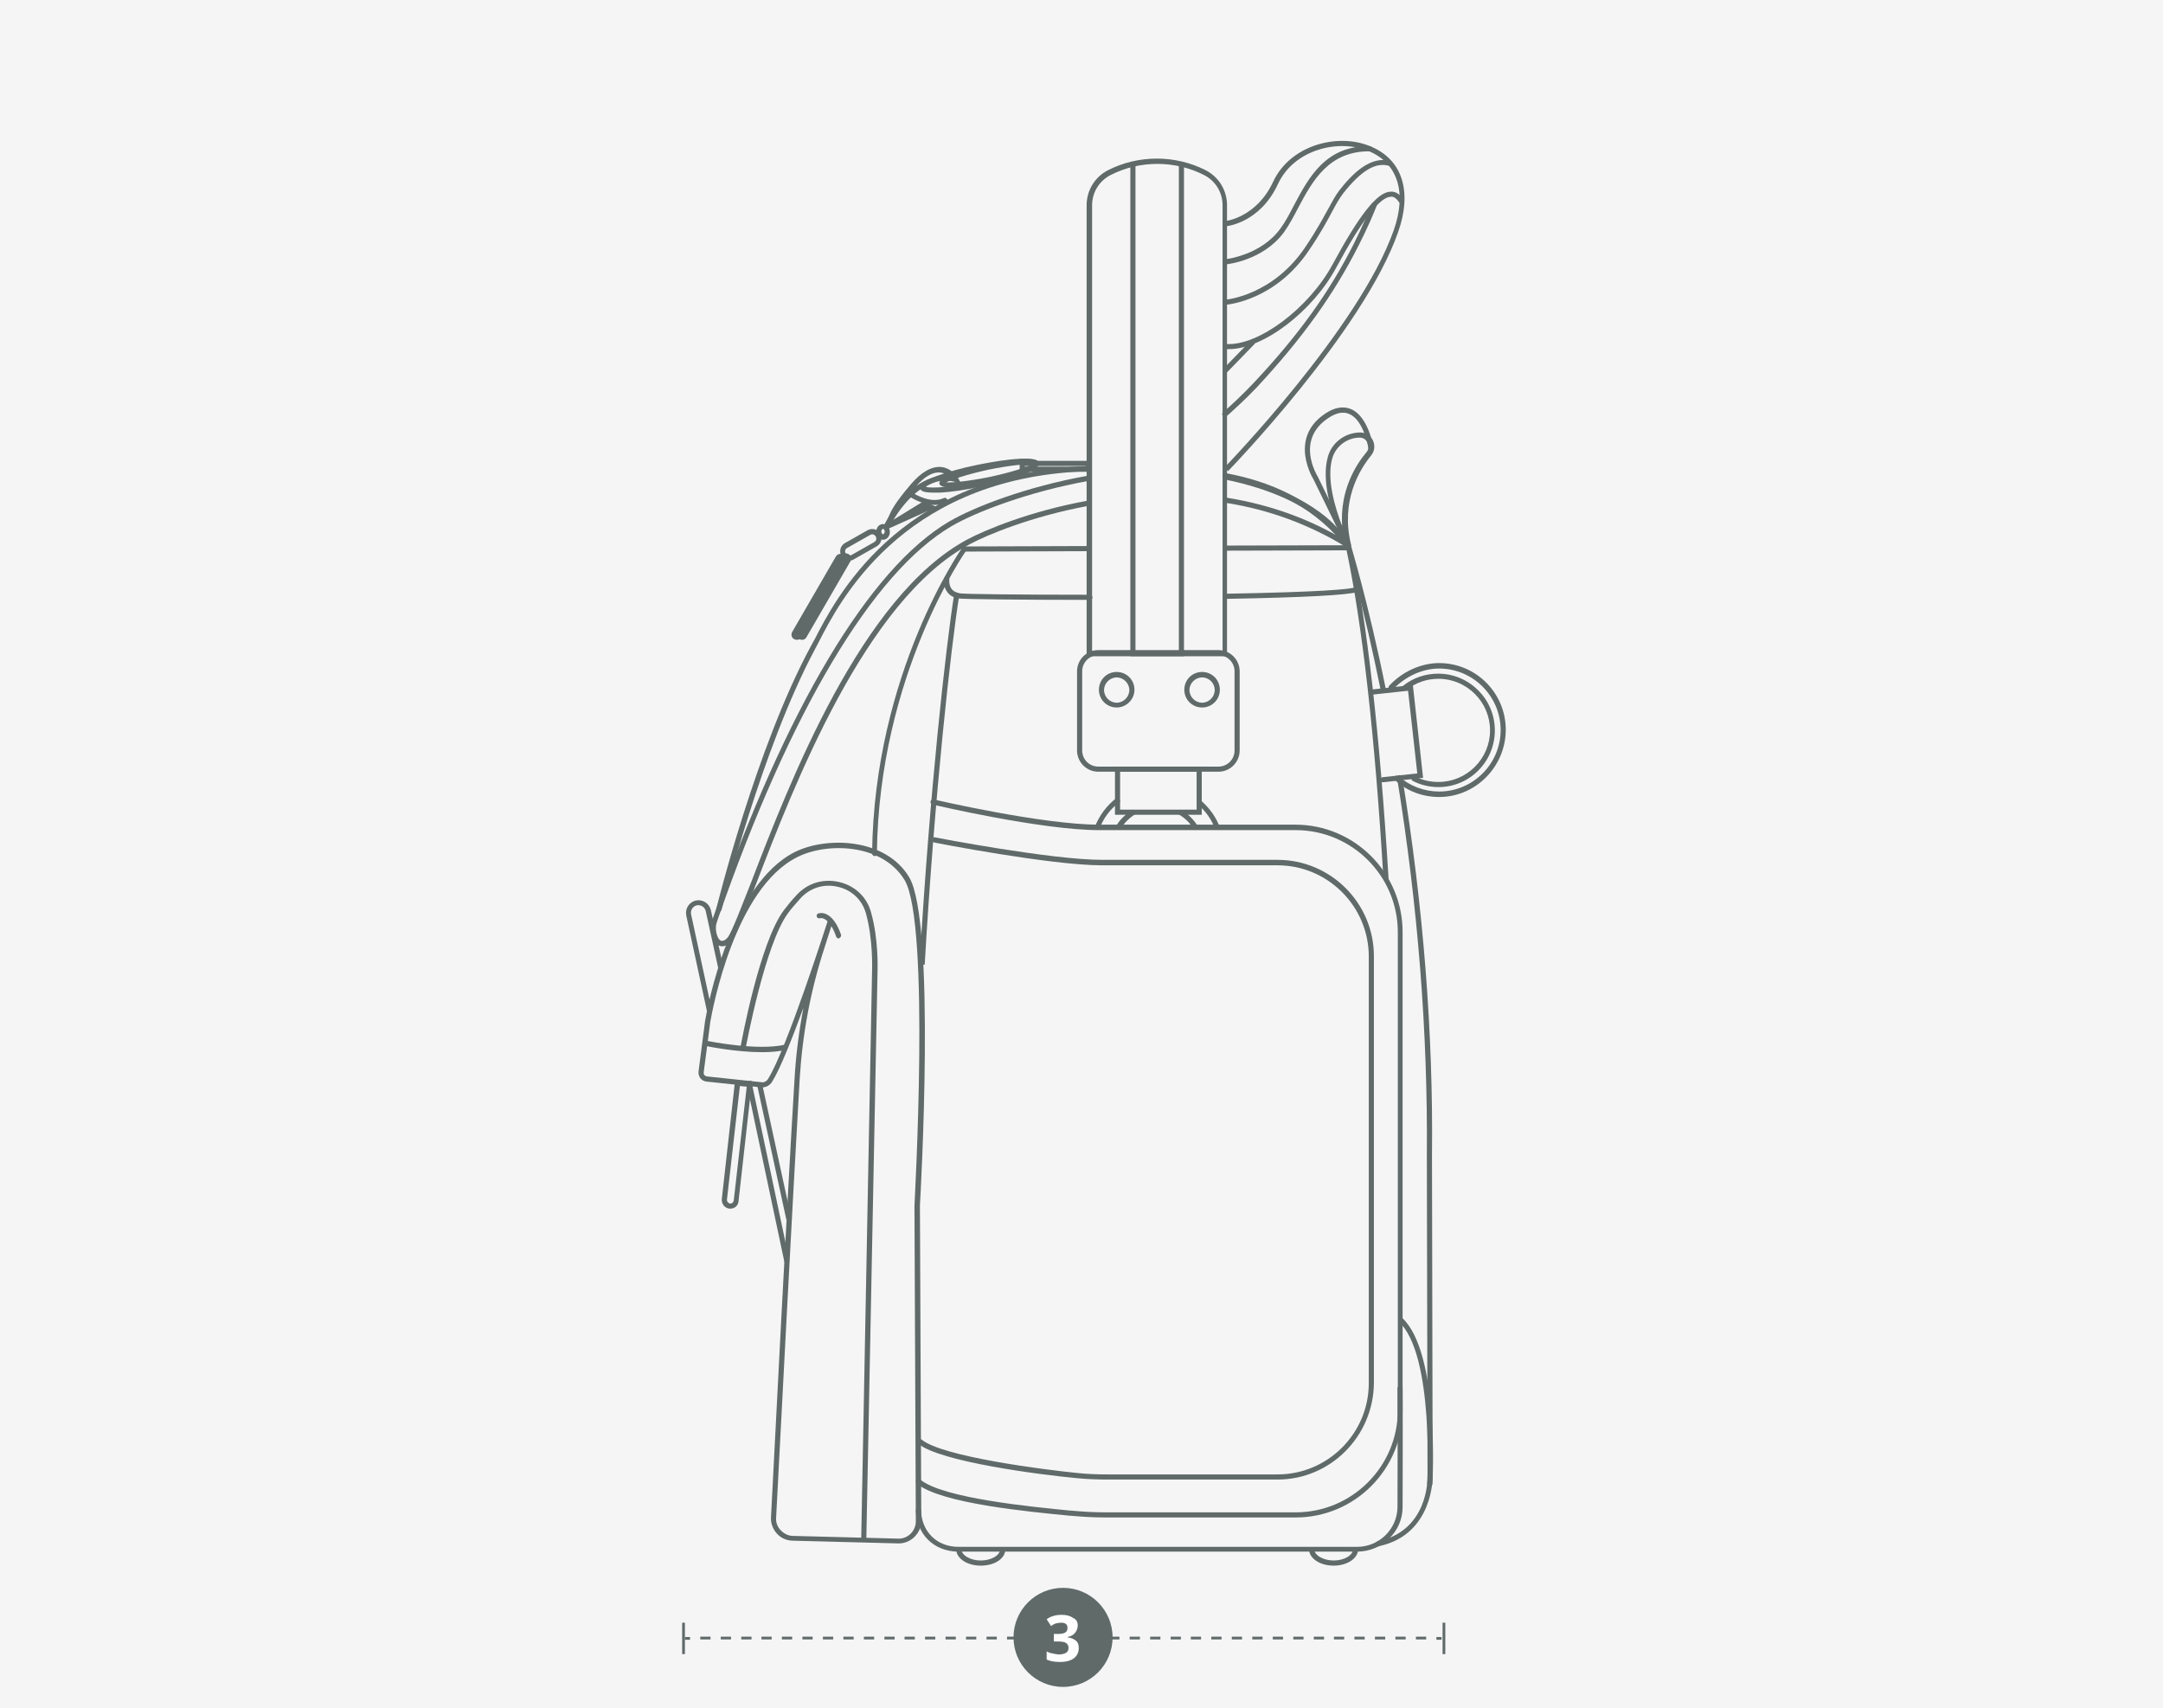
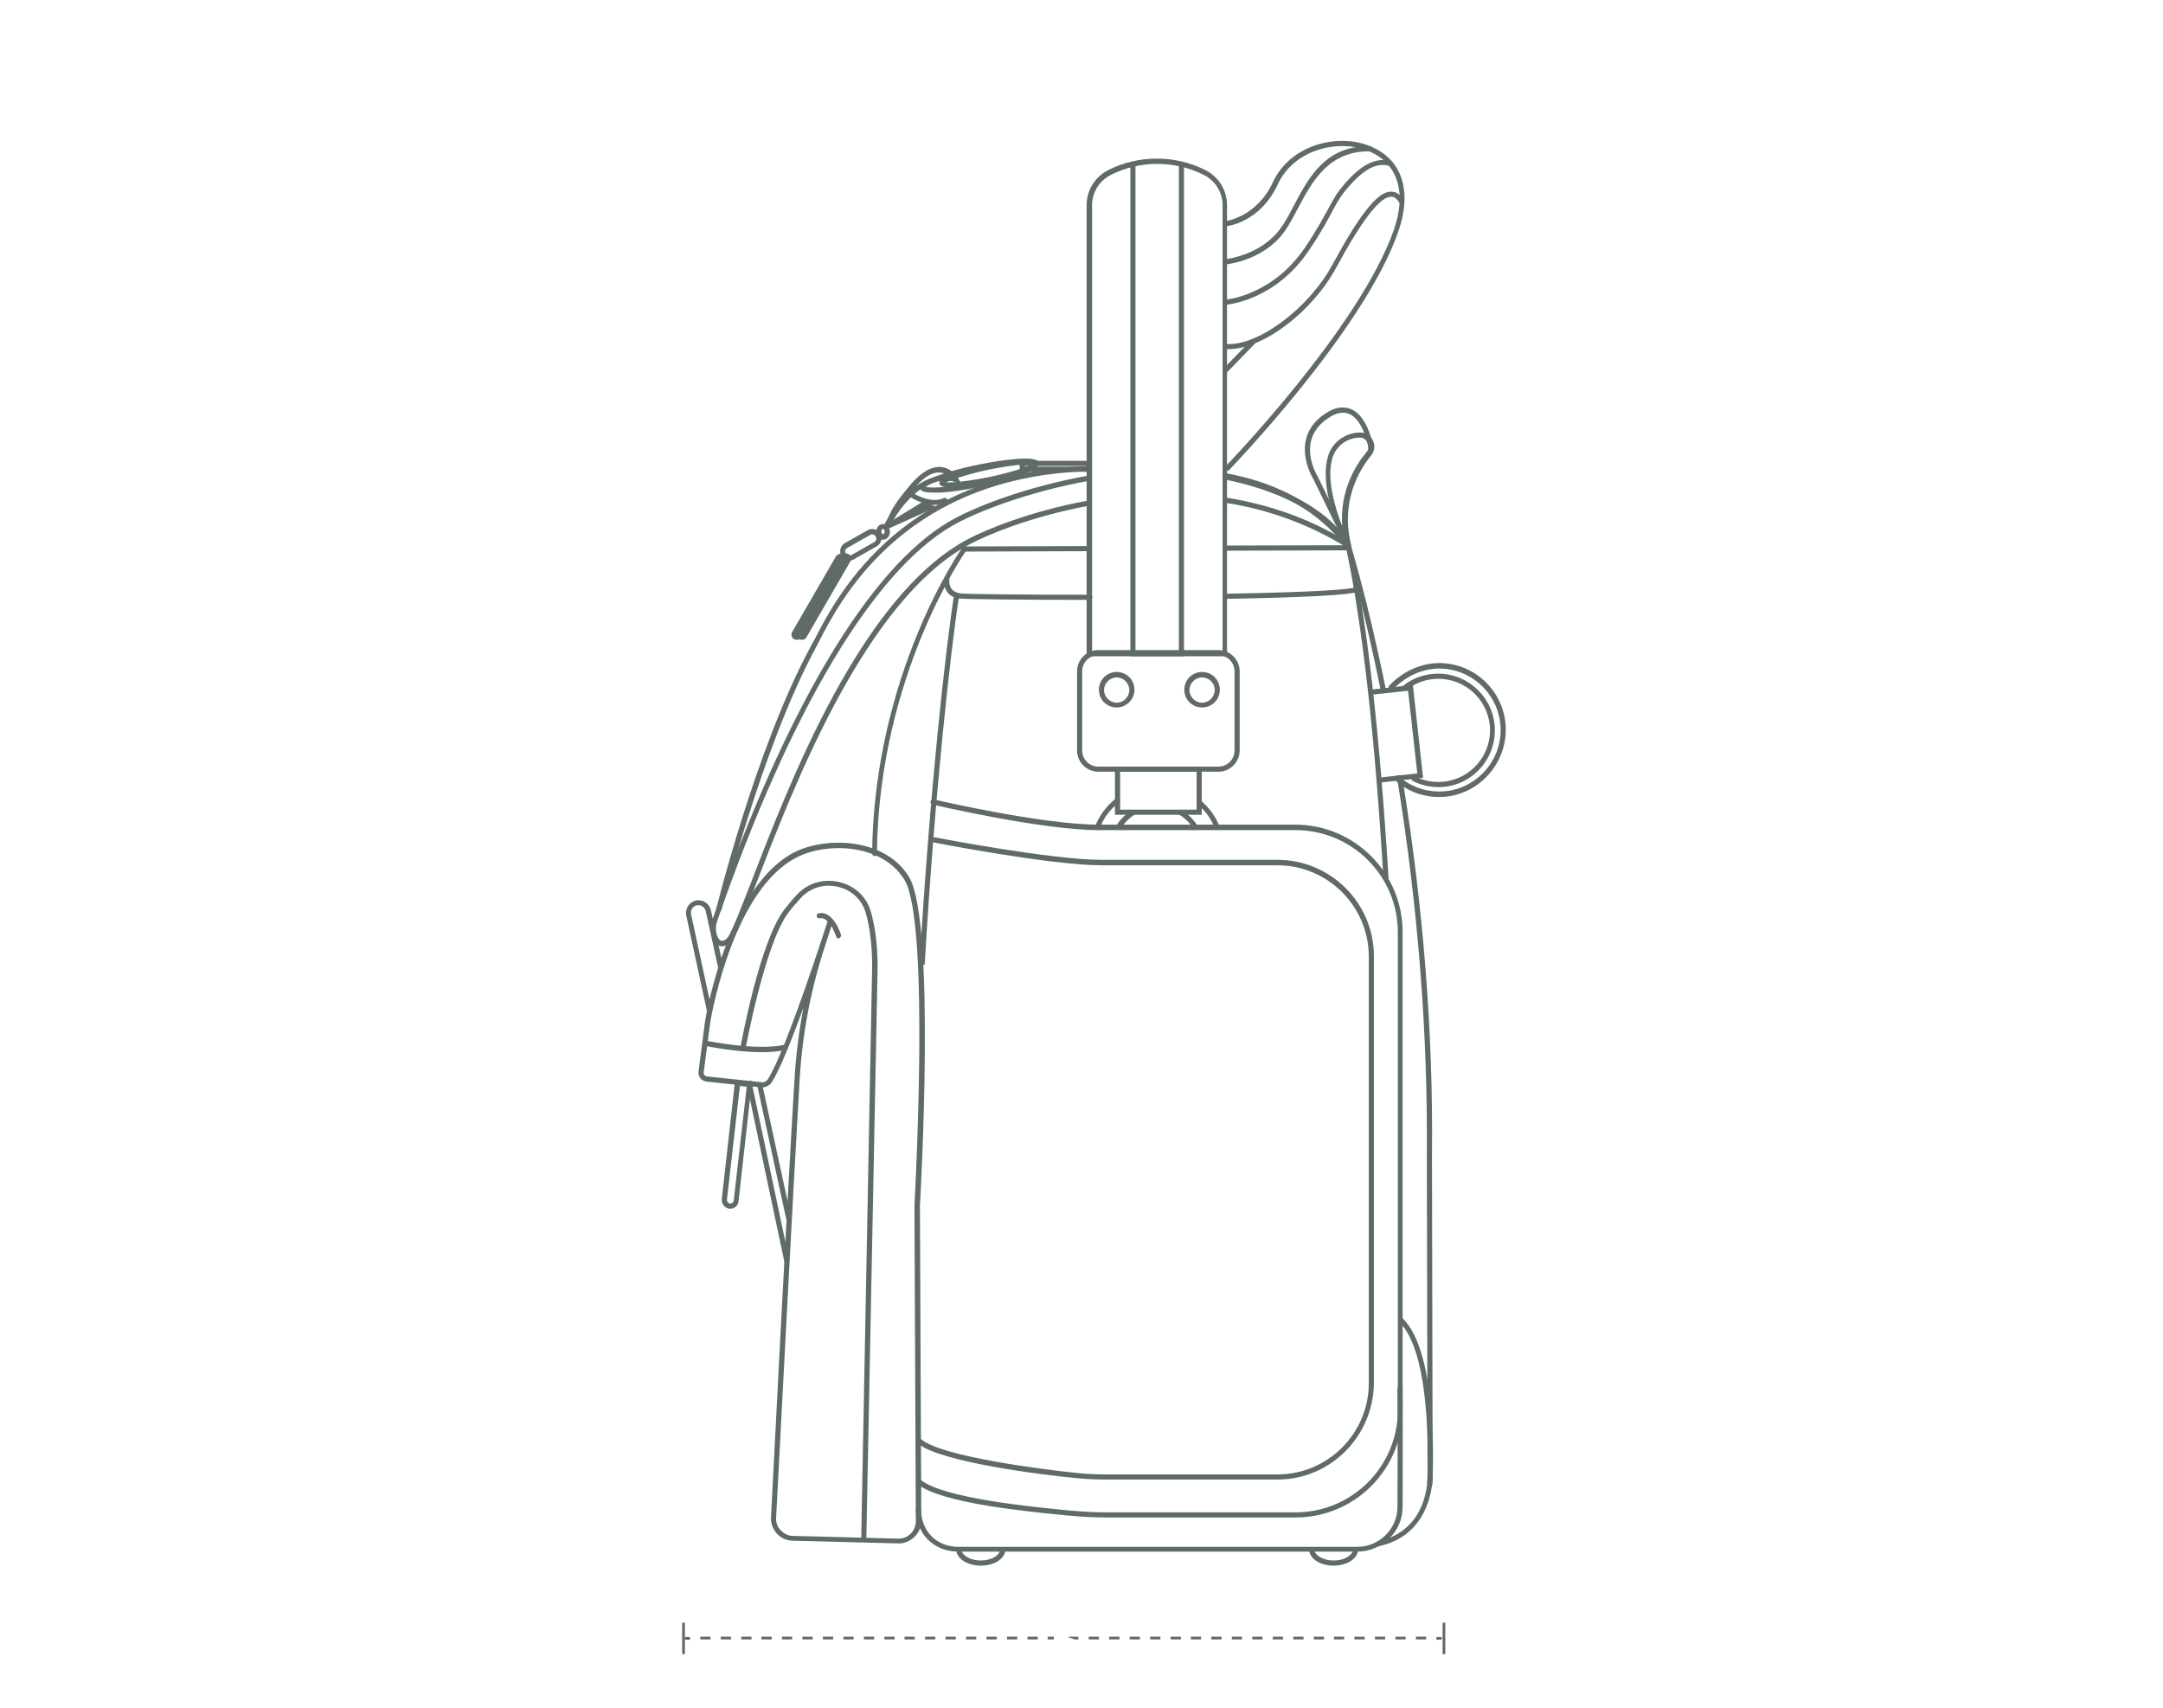
<svg xmlns="http://www.w3.org/2000/svg" version="1.1" x="0px" y="0px" viewBox="0 0 633.2 500" style="enable-background:new 0 0 633.2 500;" xml:space="preserve">
  <style type="text/css">
	.st0{fill:#F5F5F5;}
	.st1{display:none;}
	.st2{fill:#5F6A69;}
	.st3{fill:none;stroke:#5F6A69;stroke-width:1.5;stroke-miterlimit:10;}
	.st4{fill:#FFFFFF;}
	.st5{display:inline;fill:#4A4A49;}
	.st6{display:inline;}
	.st7{fill:#4A4A49;}
	.st8{fill:#98989A;}
	.st9{fill:#33A8DF;}
	.st10{fill:none;stroke:#5F6A69;stroke-width:0.75;stroke-miterlimit:10;}
	.st11{fill:none;stroke:#5F6A69;stroke-width:0.75;stroke-miterlimit:10;stroke-dasharray:3.008,3.008;}
</style>
  <g id="Ebene_4">
-     <rect x="-14.6" y="-8.1" class="st0" width="667.1" height="525.2" />
-   </g>
+     </g>
  <g id="Bilder" class="st1">
</g>
  <g id="Ebene_5">
    <path class="st2" d="M397.3,454.2H280.6c-7.2,0-12.4-5.1-12.5-12.4l1.5,0c0.1,6.5,4.6,11,11,11h116.7c6.5,0,11.8-5.3,11.8-11.7   c0-7.6,0.1-19.9,0-35l1.5,0c0.1,15.1,0,27.4,0,35.1C410.6,448.3,404.6,454.2,397.3,454.2z" />
    <path class="st2" d="M270.7,282.4l-1.5-0.1c2.9-50.3,7.7-93,10.1-108.2l1.5,0.2C278.4,189.4,273.6,232.2,270.7,282.4z" />
    <rect x="282.4" y="159.9" transform="matrix(1 -3.255191e-03 3.255191e-03 1 -0.521 0.979)" class="st2" width="36.1" height="1.5" />
    <path class="st2" d="M405,257.4c-2.5-42.1-6.2-74.5-10.8-96.3l-35.2,0.1l0-1.5l36.4-0.1l0.1,0.6c4.7,21.8,8.4,54.5,11,97.1   L405,257.4z" />
    <path class="st2" d="M263.1,451.8l-30.9-0.8c-1.8,0-3.5-0.7-4.7-2c-1.2-1.3-1.9-3-1.8-4.8c1.1-21,4.7-92.4,6.9-128.5   c0.4-6.9,1.3-13.9,2.6-20.7c-3.3,9-6.8,17.9-9.2,21.7c-0.7,1.1-1.9,1.7-3.2,1.6l-16-1.7c-0.7-0.1-1.3-0.4-1.8-1   c-0.4-0.6-0.6-1.3-0.5-2l1.9-14.7c0.7-4.1,7.4-40,26.3-49.5c9.3-4.6,26.5-4.1,33.4,7.3c7.9,12.9,3.4,92.8,3.2,96.2l0.4,92.5   C269.6,448.9,266.6,451.8,263.1,451.8z M242.3,269.6l1.4,0.5c-0.4,1.2-1.7,5.3-2.3,7.2c-4.1,12.5-6.5,25.4-7.3,38.5   c-2.1,36-5.8,107.4-6.9,128.5c-0.1,1.4,0.4,2.7,1.4,3.7c1,1,2.2,1.6,3.6,1.6l30.9,0.8c2.7,0,4.9-2.2,5-4.9l-0.4-92.5   c0-0.9,4.7-82.8-2.9-95.4c-6.5-10.7-22.7-11.1-31.4-6.7c-18.3,9.1-24.8,44.4-25.5,48.4l0,0.1l-1.9,14.5c0,0.3,0,0.6,0.2,0.8   c0.2,0.2,0.5,0.4,0.8,0.4l16,1.7c0.7,0.1,1.4-0.3,1.8-0.9C230.3,307.2,242.1,270.2,242.3,269.6   C242.3,269.6,242.3,269.6,242.3,269.6C242.3,269.6,242.3,269.6,242.3,269.6z" />
    <path class="st2" d="M245.5,274.7c-0.3,0-0.6-0.2-0.7-0.5c-1.7-4.9-3.9-5.7-4.8-5.4c-0.4,0.1-0.8-0.1-0.9-0.5   c-0.1-0.4,0.1-0.8,0.4-0.9c0.1,0,1.1-0.4,2.4,0.2c1.7,0.8,3.2,2.8,4.3,6c0.1,0.4-0.1,0.8-0.5,1   C245.7,274.7,245.6,274.7,245.5,274.7z" />
    <path class="st2" d="M379.3,444.2h-55.7c-3.4,0-6.8-0.2-10.1-0.5l-0.2,0c-12.3-1.2-37.9-3.6-44.9-9.4c-0.3-0.3-0.4-0.7-0.1-1.1   c0.3-0.3,0.7-0.4,1.1-0.1c6.6,5.5,32.8,8,44,9.1l0.2,0c3.3,0.3,6.6,0.5,10,0.5h55.7c16.5,0,29.9-13.4,29.9-29.9V272.9   c0-16.5-13.4-29.9-29.9-29.9h-57.5c-16.9,0-48.5-7.4-48.8-7.5c-0.4-0.1-0.7-0.5-0.6-0.9c0.1-0.4,0.5-0.7,0.9-0.6   c0.3,0.1,31.8,7.4,48.4,7.4h57.5c17.3,0,31.4,14.1,31.4,31.4v139.8C410.7,430.1,396.6,444.2,379.3,444.2z" />
    <path class="st2" d="M374,433.1h-49.7c-3,0-6-0.1-9-0.4c-10.8-1-40.2-4.8-46.5-10.1c-0.3-0.3-0.4-0.7-0.1-1.1   c0.3-0.3,0.7-0.4,1.1-0.1c6,5,35.7,8.8,45.7,9.8c2.9,0.3,5.9,0.4,8.9,0.4H374c14.7,0,26.7-12,26.7-26.7V280   c0-14.7-12-26.7-26.7-26.7h-51.4c-15,0-48.9-6.6-49.2-6.7c-0.4-0.1-0.7-0.5-0.6-0.9c0.1-0.4,0.5-0.7,0.9-0.6   c0.3,0.1,34.1,6.6,49,6.6H374c15.5,0,28.2,12.6,28.2,28.2v124.9C402.1,420.4,389.5,433.1,374,433.1z" />
    <path class="st2" d="M403.4,452.7c-0.3,0-0.7-0.2-0.7-0.6c-0.1-0.4,0.2-0.8,0.6-0.9c14.8-3.1,14.6-18.2,14.6-18.9l-0.2-94.2   c0.3-35.7-2.6-72.8-8.7-110.3c-0.1-0.4,0.2-0.8,0.6-0.9c0.4-0.1,0.8,0.2,0.9,0.6c6.1,37.5,9.1,74.7,8.7,110.5l0.2,94.2   c0,0.2,0.2,17-15.7,20.4C403.5,452.7,403.4,452.7,403.4,452.7z" />
    <path class="st2" d="M404.9,202.7c-0.3,0-0.7-0.2-0.7-0.6c-4.9-24.3-9.5-39.8-10.2-42c-10.6-6.5-22.4-10.9-35.1-12.9   c-0.4-0.1-0.7-0.4-0.6-0.9c0.1-0.4,0.4-0.7,0.9-0.6c13,2.1,25.1,6.5,35.9,13.3l0.2,0.1l0.1,0.3c0,0.2,5,16.2,10.3,42.4   c0.1,0.4-0.2,0.8-0.6,0.9C405,202.7,404.9,202.7,404.9,202.7z" />
    <path class="st2" d="M211.4,277c-0.5,0-0.9-0.2-1.2-0.3c-1.9-1.1-2.6-4.8-1.8-7l0.5-1.5c21.1-60.8,45.6-101.8,68.9-115.5   c7.5-4.4,23-10.3,40.4-13.4c0.4-0.1,0.8,0.2,0.9,0.6c0.1,0.4-0.2,0.8-0.6,0.9c-17.2,3.1-32.7,9-39.9,13.2   c-23.1,13.5-47.3,54.2-68.3,114.6l-0.5,1.5c-0.6,1.7,0,4.5,1.1,5.2c0.8,0.4,1.7-0.3,2.3-1.1c1.4-2.3,3.5-7.9,6.6-15.7   c11.3-29.4,32.3-84,63.4-100.6c5.2-2.8,18.5-8.3,35-11.3c0.4-0.1,0.8,0.2,0.9,0.6c0.1,0.4-0.2,0.8-0.6,0.9   c-16.3,3-29.4,8.4-34.6,11.2c-30.6,16.3-51.5,70.7-62.7,99.8c-3.1,8-5.3,13.7-6.7,16l-0.1,0.1C213.3,276.6,212.2,277,211.4,277z" />
    <path class="st2" d="M394.6,160.4c-0.2,0-0.5-0.1-0.6-0.3c-8.3-10.6-20.3-17.4-35.5-20.1c-0.4-0.1-0.7-0.5-0.6-0.9   c0.1-0.4,0.5-0.7,0.9-0.6c13.7,2.5,24.8,8.1,33.1,16.8c-2.2-5.5-5.1-14.7-3.2-21.5c1.1-4.2,5-7.1,9.3-7.2l0.2,0c0,0,0,0,0,0   c1.6,0,3,0.9,3.7,2.3c0.7,1.5,0.5,3.2-0.5,4.4c-3.5,4.3-9,13.4-5.9,26.1c0.1,0.4-0.1,0.8-0.6,0.9   C394.7,160.4,394.6,160.4,394.6,160.4z M398,128.1C398,128.1,398,128.1,398,128.1l-0.1,0c-3.7,0.1-6.9,2.6-7.9,6.1   c-1.7,6,0.8,14.4,2.9,19.8c-0.7-10.3,3.9-17.8,7.1-21.6c0.7-0.8,0.8-1.9,0.3-2.8C399.9,128.6,399,128.1,398,128.1z" />
    <path class="st2" d="M356.7,225.9h-35.2c-3.4,0-6.2-2.8-6.2-6.2v-23.2c0-3.4,2.8-6.2,6.2-6.2h35.2c3.4,0,6.2,2.8,6.2,6.2v23.2   C362.9,223.1,360.1,225.9,356.7,225.9z M321.5,191.8c-2.6,0-4.7,2.1-4.7,4.7v23.2c0,2.6,2.1,4.7,4.7,4.7h35.2   c2.6,0,4.7-2.1,4.7-4.7v-23.2c0-2.6-2.1-4.7-4.7-4.7H321.5z" />
    <path class="st2" d="M326.9,207.1c-2.9,0-5.2-2.3-5.2-5.2s2.3-5.2,5.2-5.2s5.2,2.3,5.2,5.2S329.7,207.1,326.9,207.1z M326.9,198.3   c-2,0-3.7,1.7-3.7,3.7s1.7,3.7,3.7,3.7s3.7-1.7,3.7-3.7S328.9,198.3,326.9,198.3z" />
    <path class="st2" d="M351.9,207.1c-2.9,0-5.2-2.3-5.2-5.2s2.3-5.2,5.2-5.2s5.2,2.3,5.2,5.2S354.8,207.1,351.9,207.1z M351.9,198.3   c-2,0-3.7,1.7-3.7,3.7s1.7,3.7,3.7,3.7s3.7-1.7,3.7-3.7S354,198.3,351.9,198.3z" />
    <path class="st2" d="M351.8,238.5h-25.4v-14.1h25.4V238.5z M327.9,237h22.4v-11.1h-22.4V237z" />
    <path class="st2" d="M321.8,242.8l-1.4-0.5c1.4-3.6,3.6-6.6,6.7-8.9l0.9,1.2C325.1,236.7,323,239.4,321.8,242.8z" />
    <path class="st2" d="M355.8,242.9c-1.1-3-2.8-5.5-5.4-7.6l1-1.1c2.7,2.3,4.7,5.1,5.8,8.3L355.8,242.9z" />
    <path class="st2" d="M327.9,242.8l-1.3-0.8c1.3-2.2,3-3.8,5.1-5l0.7,1.3C330.6,239.4,329.1,240.9,327.9,242.8z" />
    <path class="st2" d="M349.6,243c-1.1-2-2.6-3.5-4.7-4.7l0.7-1.3c2.3,1.3,4,3,5.3,5.3L349.6,243z" />
    <path class="st2" d="M256.1,250.6C256.1,250.6,256.1,250.6,256.1,250.6c-0.4,0-0.8-0.3-0.8-0.8c0.6-52.8,26.2-89.2,26.4-89.5   c0.2-0.3,0.7-0.4,1-0.2c0.3,0.2,0.4,0.7,0.2,1c-0.3,0.4-25.6,36.4-26.2,88.7C256.8,250.2,256.5,250.6,256.1,250.6z" />
    <path class="st2" d="M210.4,266.9c-0.1,0-0.1,0-0.2,0c-0.4-0.1-0.6-0.5-0.5-0.9c0.1-0.5,11.7-47.3,27.6-76.7c0.3-0.6,0.7-1.3,1.1-2   c6-11.7,24.2-47.5,76.5-50.7c1.3-0.1,2.6-0.1,3.8-0.2c0.4,0,0.8,0.3,0.8,0.7c0,0.4-0.3,0.8-0.7,0.8c-1.2,0.1-2.5,0.1-3.8,0.2   c-51.5,3.1-69.4,38.3-75.3,49.8c-0.4,0.8-0.8,1.5-1.1,2.1c-15.7,29.3-27.3,75.9-27.4,76.4C211.1,266.7,210.8,266.9,210.4,266.9z" />
    <path class="st2" d="M392.6,158c-0.3,0-0.5-0.1-0.7-0.4c-0.1-0.1-7-11.8-33.1-17.2c-0.4-0.1-0.7-0.5-0.6-0.9   c0.1-0.4,0.5-0.7,0.9-0.6c26.9,5.6,33.8,17.4,34.1,17.9c0.2,0.4,0.1,0.8-0.3,1C392.8,158,392.7,158,392.6,158z" />
    <g>
      <path class="st2" d="M260.2,154.7l-0.7-1.3l10.9-6.7l3.8,1.7L260.2,154.7z M270.5,148.4l-0.2,0.1L270.5,148.4L270.5,148.4z" />
      <g>
        <path class="st2" d="M319.4,138.1h-20.9v-3.2h20.9V138.1z M300,136.6h17.9v-0.2H300V136.6z" />
        <path class="st2" d="M273.2,144.2c-3.1,0-3.7-0.6-3.9-1.3c-0.2-0.8,0.3-1.9,5-3.6c3.1-1.1,7.2-2.3,11.7-3.2     c2.9-0.6,17.4-3.5,18-0.5l0,0c0.6,3-13.8,6.2-16.7,6.8c-4.5,1-8.7,1.6-12,1.8C274.6,144.2,273.9,144.2,273.2,144.2z M271,142.5     c1.5,0.5,7.5,0.2,16.1-1.7c8.6-1.8,14.2-4,15.3-5c-1.5-0.5-7.5-0.2-16.1,1.7C277.8,139.3,272.2,141.5,271,142.5z M302.7,136     L302.7,136L302.7,136z" />
        <path class="st2" d="M278.3,142.7c-1.8,0-3.1-0.3-3.3-1.1c-0.5-2.2,8.6-4.4,14-5.6c5.4-1.2,14.6-2.8,15.1-0.6     c0.2,0.9-0.5,1.6-4.3,3c-2.6,0.9-6,1.8-9.8,2.6C286.6,141.8,281.6,142.7,278.3,142.7z M277,141.2c1.8,0.1,6.4-0.3,12.8-1.6     c6.4-1.4,10.7-2.8,12.3-3.7c-1.8-0.1-6.4,0.3-12.8,1.6C282.9,138.9,278.6,140.4,277,141.2z M302.8,136.1L302.8,136.1L302.8,136.1     z" />
        <path class="st2" d="M260,154.6l-1.3-0.7c0.1-0.1,0.5-1,1.2-2.2c0.1-0.2,0.2-0.4,0.3-0.6c0.8-1.8,1.8-3.9,6.5-9.4     c3.1-3.6,6-5.2,8.8-5c3.2,0.3,4.9,3.2,5,3.3l0.9,1.6l-1.7-0.5c-8.9-2.5-15.8,7.1-18.3,11.3C260.9,153.2,260.5,153.9,260,154.6z      M274.8,138.3c-2,0-4.2,1.3-6.5,3.9c2.7-1.9,5.9-3.2,9.4-2.8c-0.6-0.5-1.5-1-2.5-1.1C275.1,138.3,275,138.3,274.8,138.3z" />
        <path class="st2" d="M273.7,147.8c-3.5,0-6.7-2-6.9-2.1c-0.3-0.2-0.4-0.7-0.2-1c0.2-0.3,0.7-0.4,1-0.2c0,0,4.9,3.1,8.7,1.3     c0.4-0.2,0.8,0,1,0.4c0.2,0.4,0,0.8-0.4,1C275.9,147.6,274.7,147.8,273.7,147.8z" />
        <path class="st2" d="M258.5,158c-1.1,0-2-1-2-2.3s0.9-2.3,2-2.3s2,1,2,2.3S259.6,158,258.5,158z M258.5,154.8     c-0.2,0-0.5,0.4-0.5,0.8s0.3,0.8,0.5,0.8s0.5-0.4,0.5-0.8S258.7,154.8,258.5,154.8z" />
        <path class="st2" d="M248.6,164.1c-0.2,0-0.5,0-0.7-0.1c-0.7-0.2-1.3-0.6-1.6-1.3c-0.7-1.3-0.3-2.9,1-3.7l6.7-3.8     c1.3-0.7,2.9-0.3,3.7,1c0.7,1.3,0.3,2.9-1,3.7l-6.7,3.8C249.6,164,249.1,164.1,248.6,164.1z M255.3,156.4c-0.2,0-0.4,0.1-0.6,0.2     l-6.7,3.8c-0.6,0.3-0.8,1.1-0.4,1.6c0.2,0.3,0.4,0.5,0.7,0.6c0.3,0.1,0.6,0,0.9-0.1l6.7-3.8c0.3-0.2,0.5-0.4,0.6-0.7     c0.1-0.3,0-0.6-0.1-0.9C256.1,156.6,255.7,156.4,255.3,156.4z" />
        <path class="st2" d="M234.8,187.3c-0.3,0-0.5-0.1-0.8-0.2c-0.4-0.2-0.6-0.5-0.7-1c-0.1-0.4-0.1-0.8,0.2-1.2l12.8-22.1     c0.4-0.8,1.4-1,2.1-0.6c0.4,0.2,0.6,0.5,0.7,1c0.1,0.4,0.1,0.8-0.2,1.2l-12.8,22.1C235.9,187,235.3,187.3,234.8,187.3z      M247.5,163.5C247.5,163.5,247.5,163.5,247.5,163.5l-12.8,22.1l0,0.1c0,0,0.1,0,0.1,0L247.5,163.5     C247.6,163.6,247.6,163.5,247.5,163.5z" />
        <path class="st2" d="M233.3,187.3c-0.3,0-0.5-0.1-0.8-0.2l0,0c-0.8-0.4-1-1.4-0.6-2.1l12.8-22.1c0.4-0.7,1.4-1,2.1-0.6     c0.4,0.2,0.6,0.5,0.7,1c0.1,0.4,0.1,0.8-0.2,1.2l-12.8,22.1C234.4,187,233.9,187.3,233.3,187.3z M233.3,185.8     C233.3,185.8,233.4,185.8,233.3,185.8l12.9-22.1l-0.1-0.1L233.3,185.8C233.3,185.7,233.3,185.8,233.3,185.8z" />
      </g>
    </g>
    <path class="st2" d="M404.8,229c-0.4,0-0.7-0.3-0.7-0.7c0-0.4,0.3-0.8,0.7-0.8l10.1-1.1l-2.7-24.2l-10.1,1.1   c-0.4,0.1-0.8-0.3-0.8-0.7c0-0.4,0.3-0.8,0.7-0.8l11.6-1.3l3,27.2L404.8,229C404.8,229,404.8,229,404.8,229z" />
    <path class="st2" d="M421.3,233.3c-4.8,0-9.4-1.7-12.9-4.9c-0.3-0.3-0.3-0.7-0.1-1.1c0.3-0.3,0.7-0.3,1.1-0.1   c3.3,2.9,7.5,4.5,11.9,4.5c9.9,0,18-8.1,18-18s-8.1-18-18-18c-4.9,0-9.9,2.3-13.5,6.1c-0.3,0.3-0.8,0.3-1.1,0   c-0.3-0.3-0.3-0.8,0-1.1c3.8-4.1,9.3-6.6,14.6-6.6c10.8,0,19.5,8.8,19.5,19.5S432.1,233.3,421.3,233.3z" />
    <path class="st2" d="M421.1,230.4c-2.6,0-5.2-0.6-7.5-1.8c-0.4-0.2-0.5-0.6-0.3-1s0.6-0.5,1-0.3c2.1,1.1,4.4,1.6,6.8,1.6   c8.3,0,15.1-6.8,15.1-15.1s-6.8-15.1-15.1-15.1c-3.4,0-6.6,1.1-9.3,3.2c-0.3,0.3-0.8,0.2-1.1-0.1s-0.2-0.8,0.1-1.1   c2.9-2.3,6.5-3.5,10.2-3.5c9.1,0,16.6,7.4,16.6,16.6S430.2,230.4,421.1,230.4z" />
    <path class="st2" d="M359,175.3c-0.4,0-0.7-0.3-0.7-0.7c0-0.4,0.3-0.8,0.7-0.8c27.9-0.5,36-1.3,37.9-1.9c0.4-0.1,0.8,0.1,0.9,0.5   c0.1,0.4-0.1,0.8-0.5,0.9C394.5,174.2,381.6,174.9,359,175.3C359,175.3,359,175.3,359,175.3z" />
    <path class="st2" d="M318.9,175.6c-19.6,0-36.3-0.2-38.1-0.4c-1.5-0.2-2.7-0.8-3.5-1.9c-1.3-1.7-0.9-3.9-0.9-4   c0.1-0.4,0.5-0.7,0.9-0.6c0.4,0.1,0.7,0.4,0.6,0.9c0,0-0.2,1.7,0.7,2.8c0.5,0.7,1.4,1.1,2.5,1.3c1.5,0.2,16.4,0.4,37.9,0.4   c0.4,0,0.8,0.3,0.8,0.8S319.3,175.6,318.9,175.6z" />
    <path class="st2" d="M359.3,192.1h-41.2v-132c0-4.4,2.4-8.3,6.3-10.3c8.9-4.5,19.6-4.5,28.5,0c3.9,2,6.3,5.9,6.3,10.3V192.1z    M319.7,190.6h38.2V60.1c0-3.8-2.1-7.2-5.5-8.9c-8.5-4.3-18.7-4.3-27.2,0c-3.4,1.7-5.5,5.1-5.5,8.9V190.6z" />
    <polygon class="st2" points="346.6,192.1 330.9,192.1 330.9,47.6 332.4,47.6 332.4,190.6 345.1,190.6 345.1,47.6 346.6,47.6  " />
    <path class="st2" d="M419.3,434.7l-1.5-0.1c0-0.4,2.1-38.1-8.3-47.7l1-1.1C421.4,396,419.4,433.2,419.3,434.7z" />
    <path class="st2" d="M253.6,451.1l-1.5,0l3.2-167.4c0-0.1,0.3-8.8-1.8-16.3c-1.1-4-4.2-6.9-8.2-7.8c-4.1-1-8.2,0.3-11,3.4   c-1.4,1.6-2.7,3-3.6,4.3c-6.8,9.1-12.3,39.1-12.4,39.4l-1.5-0.3c0.2-1.2,5.6-30.6,12.7-40c1-1.3,2.2-2.8,3.7-4.4   c3.2-3.5,7.8-4.9,12.5-3.8c4.6,1.1,8.1,4.4,9.3,8.9c2.2,7.8,1.9,16.4,1.9,16.8L253.6,451.1z" />
    <path class="st2" d="M223.1,308c-7.6,0-15.9-1.7-16.4-1.8l0.3-1.5c0.1,0,14.7,3,22.8,1.1l0.3,1.5C228.1,307.8,225.6,308,223.1,308z   " />
    <path class="st2" d="M207,296.2l-6.1-28.2c-0.4-2,0.8-3.9,2.8-4.4c2-0.4,3.9,0.8,4.4,2.8l3.7,16.9l-1.5,0.3l-3.7-16.9   c-0.3-1.2-1.4-1.9-2.6-1.7c-1.2,0.3-1.9,1.4-1.7,2.6l6.1,28.2L207,296.2z" />
    <rect x="225.9" y="316.6" transform="matrix(0.977 -0.212 0.212 0.977 -66.285 55.696)" class="st2" width="1.5" height="40.9" />
    <rect x="224" y="316.1" transform="matrix(0.978 -0.207 0.207 0.978 -66.052 53.845)" class="st2" width="1.5" height="54" />
    <path class="st2" d="M213.8,353.8c-0.1,0-0.2,0-0.3,0h0c-1.4-0.2-2.3-1.4-2.2-2.8l3.9-34.8l4.9,0.6l-3.9,34.8   C216.1,352.9,215.1,353.8,213.8,353.8z M213.7,352.3c0.5,0.1,1-0.3,1.1-0.9l3.8-33.3l-2-0.2l-3.8,33.3   C212.8,351.8,213.2,352.2,213.7,352.3L213.7,352.3z" />
    <path class="st2" d="M391.9,155.5l-7.4-15.2c0,0-7.5-11.9,3.4-19.2c2.8-1.9,5.4-2.3,7.7-1.3c5,2.2,6.4,10.9,6.5,11.3l-1.5,0.2   c0-0.1-1.3-8.3-5.6-10.1c-1.8-0.8-3.8-0.4-6.2,1.2c-9.7,6.5-3.2,16.8-3,17.2l7.4,15.2L391.9,155.5z" />
    <path class="st2" d="M359.5,137.9l-1.1-1c0.4-0.4,39.5-40.8,49.6-69.5c3.9-11,1.2-19.7-7.4-23.2c-8.7-3.6-21.8-0.5-26.5,9.7   c-5.2,11.2-14.7,12.3-15.1,12.3l-0.2-1.5c0.1,0,9.1-1.1,13.9-11.5c5.1-10.9,19.1-14.3,28.4-10.4c9.4,3.8,12.4,13.2,8.2,25.1   C399.2,96.9,359.9,137.5,359.5,137.9z" />
    <path class="st2" d="M359.7,102.2c-0.3,0-0.5,0-0.8,0l0.1-1.5c9.4,0.6,24.2-10.5,31.1-23.3c7.9-14.6,13.1-21.2,17-21.3   c1.5-0.1,2.8,0.8,3.9,2.5l-1.3,0.8c-1.1-1.7-2-1.9-2.6-1.8c-3.2,0.1-8.5,7-15.8,20.5C384.3,91.2,369.8,102.2,359.7,102.2z" />
    <path class="st2" d="M358.7,77.4l-0.1-1.5c0.1,0,10.6-1.1,16.3-9.1c1.4-1.9,2.6-4.2,3.9-6.7c4.4-8.3,9.4-17.7,22.6-17.3l0,1.5   C389,44,384.2,53,380,60.9c-1.3,2.5-2.6,4.9-4,6.9C369.9,76.3,359.1,77.4,358.7,77.4z" />
    <path class="st2" d="M359,89.2l-0.1-1.5c0.1,0,13.8-1.2,23.3-15.5c3.5-5.2,5.3-8.7,6.7-11.2c1.2-2.2,2-3.7,3.2-5.3   c3.6-4.6,9.1-10.4,15.2-8.5l-0.5,1.4c-4-1.3-8.3,1.3-13.6,8c-1.1,1.5-2,3-3.1,5.1c-1.4,2.6-3.2,6.1-6.8,11.4   C373.5,87.9,359.6,89.1,359,89.2z" />
-     <path class="st2" d="M359.1,121.8l-0.5-0.5l-0.8,0.2c-0.1-0.5,0-0.6,0.8-1.3c1.4-1.2,5-4.5,8.2-7.9c13.3-14.1,22.4-26.8,29.6-41.1   c2.7-5.5,4.5-9.7,5.3-11.8l1.4,0.6c-0.8,2.1-2.6,6.4-5.4,11.9c-7.3,14.4-16.5,27.2-29.8,41.5c-3.3,3.5-7,6.8-8.3,8   C359.4,121.5,359.2,121.7,359.1,121.8z" />
    <rect x="356.8" y="103.3" transform="matrix(0.697 -0.717 0.717 0.697 35.387 291.754)" class="st2" width="11.7" height="1.5" />
    <path class="st2" d="M287.1,458.3c-4,0-7.2-2.1-7.2-4.9h1.5c0,1.8,2.6,3.4,5.7,3.4c3.1,0,5.7-1.5,5.7-3.4h1.5   C294.4,456.2,291.2,458.3,287.1,458.3z" />
    <path class="st2" d="M390.4,458.3c-4,0-7.2-2.1-7.2-4.9h1.5c0,1.8,2.6,3.4,5.7,3.4s5.7-1.5,5.7-3.4h1.5   C397.6,456.2,394.4,458.3,390.4,458.3z" />
  </g>
  <g id="Ebene_7">
    <g>
      <g>
        <g>
          <g>
            <rect x="200.5" y="479.2" class="st2" width="1.5" height="0.8" />
            <path class="st2" d="M417.5,479.9h-3v-0.8h3V479.9z M411.5,479.9h-3v-0.8h3V479.9z M405.5,479.9h-3v-0.8h3V479.9z M399.5,479.9       h-3v-0.8h3V479.9z M393.5,479.9h-3v-0.8h3V479.9z M387.6,479.9h-3v-0.8h3V479.9z M381.6,479.9h-3v-0.8h3V479.9z M375.6,479.9       h-3v-0.8h3V479.9z M369.6,479.9h-3v-0.8h3V479.9z M363.6,479.9h-3v-0.8h3V479.9z M357.6,479.9h-3v-0.8h3V479.9z M351.6,479.9       h-3v-0.8h3V479.9z M345.7,479.9h-3v-0.8h3V479.9z M339.7,479.9h-3v-0.8h3V479.9z M333.7,479.9h-3v-0.8h3V479.9z M327.7,479.9       h-3v-0.8h3V479.9z M321.7,479.9h-3v-0.8h3V479.9z M315.7,479.9h-3v-0.8h3V479.9z M309.7,479.9h-3v-0.8h3V479.9z M303.8,479.9       h-3v-0.8h3V479.9z M297.8,479.9h-3v-0.8h3V479.9z M291.8,479.9h-3v-0.8h3V479.9z M285.8,479.9h-3v-0.8h3V479.9z M279.8,479.9       h-3v-0.8h3V479.9z M273.8,479.9h-3v-0.8h3V479.9z M267.8,479.9h-3v-0.8h3V479.9z M261.9,479.9h-3v-0.8h3V479.9z M255.9,479.9       h-3v-0.8h3V479.9z M249.9,479.9h-3v-0.8h3V479.9z M243.9,479.9h-3v-0.8h3V479.9z M237.9,479.9h-3v-0.8h3V479.9z M231.9,479.9       h-3v-0.8h3V479.9z M225.9,479.9h-3v-0.8h3V479.9z M220,479.9h-3v-0.8h3V479.9z M214,479.9h-3v-0.8h3V479.9z M208,479.9h-3v-0.8       h3V479.9z" />
            <rect x="420.5" y="479.2" class="st2" width="1.5" height="0.8" />
          </g>
          <rect x="199.7" y="475" class="st2" width="0.8" height="9.2" />
          <rect x="422.3" y="475" class="st2" width="0.8" height="9.2" />
        </g>
-         <circle class="st2" cx="311.2" cy="479.3" r="14.5" />
      </g>
      <g>
        <path class="st4" d="M315.5,475.8c0,0.8-0.3,1.6-0.8,2.2c-0.5,0.6-1.2,1-2.2,1.2v0.1c1.1,0.1,1.9,0.5,2.5,1     c0.6,0.5,0.8,1.2,0.8,2.1c0,1.3-0.5,2.3-1.4,3c-0.9,0.7-2.3,1.1-4.1,1.1c-1.5,0-2.8-0.2-3.9-0.7v-2.4c0.5,0.3,1.1,0.5,1.7,0.6     s1.3,0.3,1.9,0.3c0.9,0,1.6-0.2,2.1-0.5c0.5-0.3,0.7-0.8,0.7-1.5c0-0.6-0.3-1.1-0.8-1.4c-0.5-0.3-1.3-0.4-2.5-0.4h-1v-2.2h1     c1.1,0,1.8-0.1,2.3-0.4c0.5-0.3,0.7-0.7,0.7-1.4c0-1-0.6-1.5-1.9-1.5c-0.4,0-0.9,0.1-1.4,0.2c-0.5,0.1-1,0.4-1.5,0.8l-1.3-2     c1.2-0.9,2.7-1.3,4.4-1.3c1.4,0,2.5,0.3,3.3,0.9C315.1,474,315.5,474.8,315.5,475.8z" />
      </g>
    </g>
  </g>
</svg>